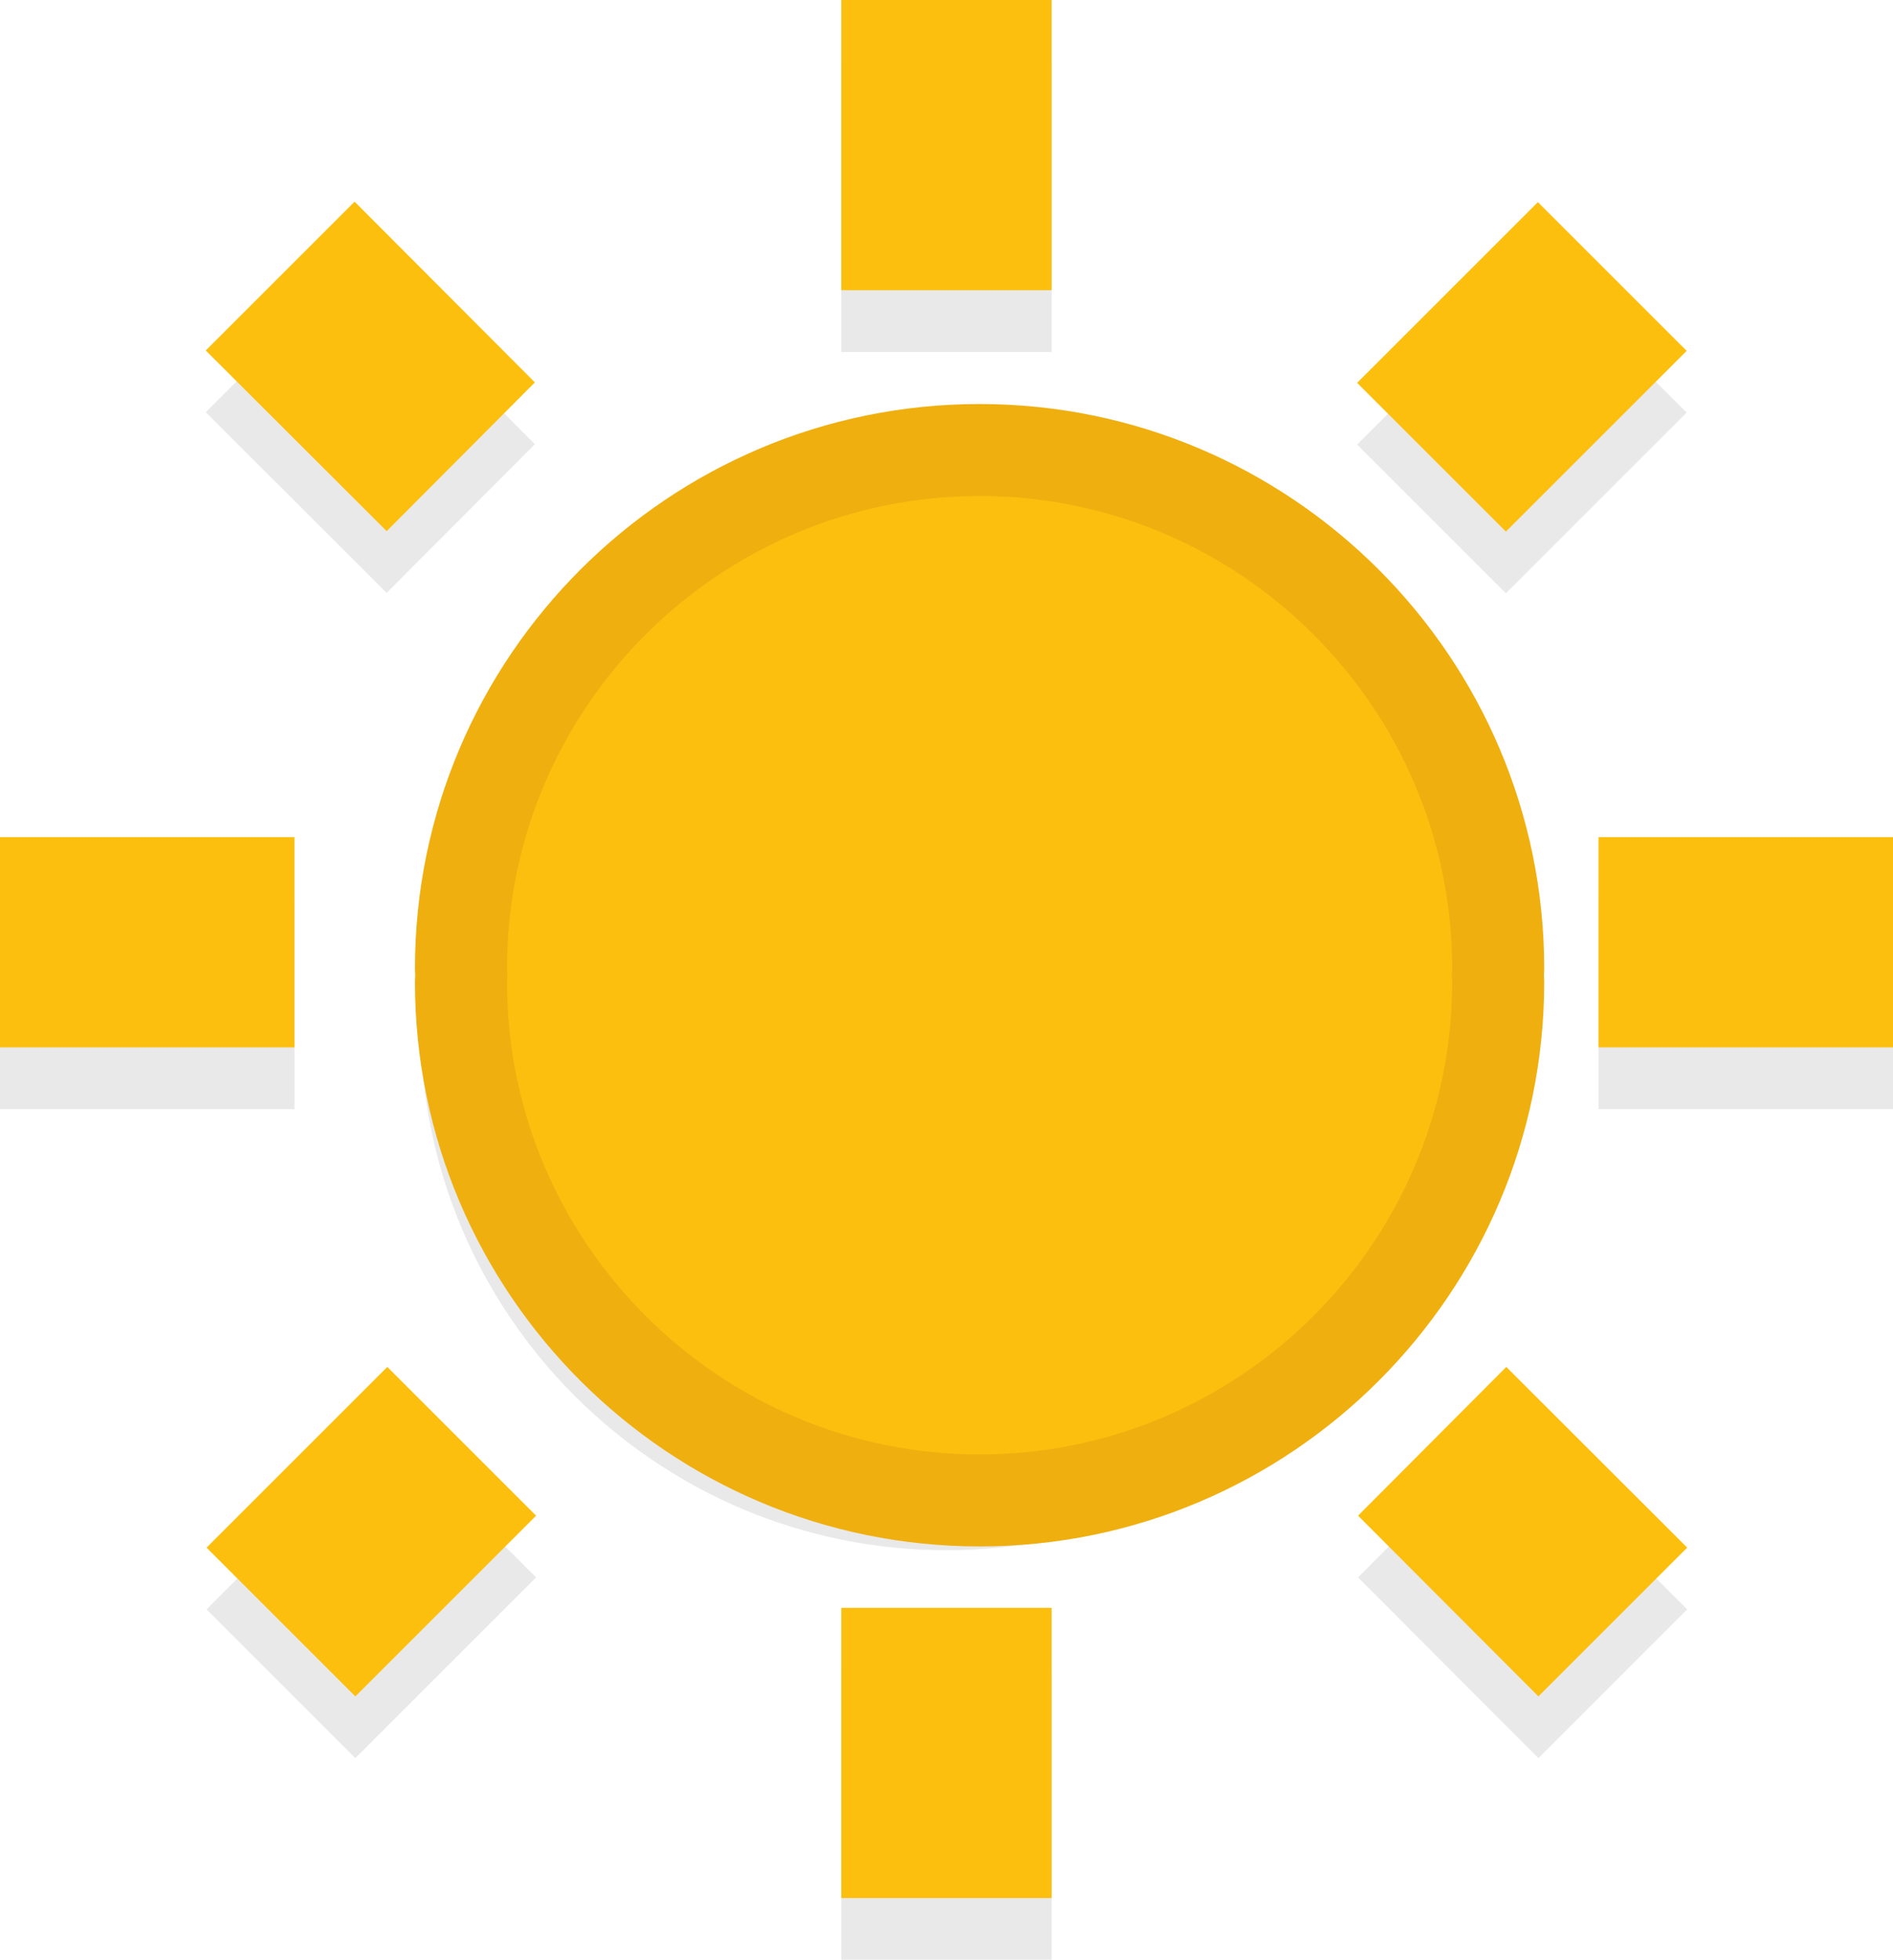
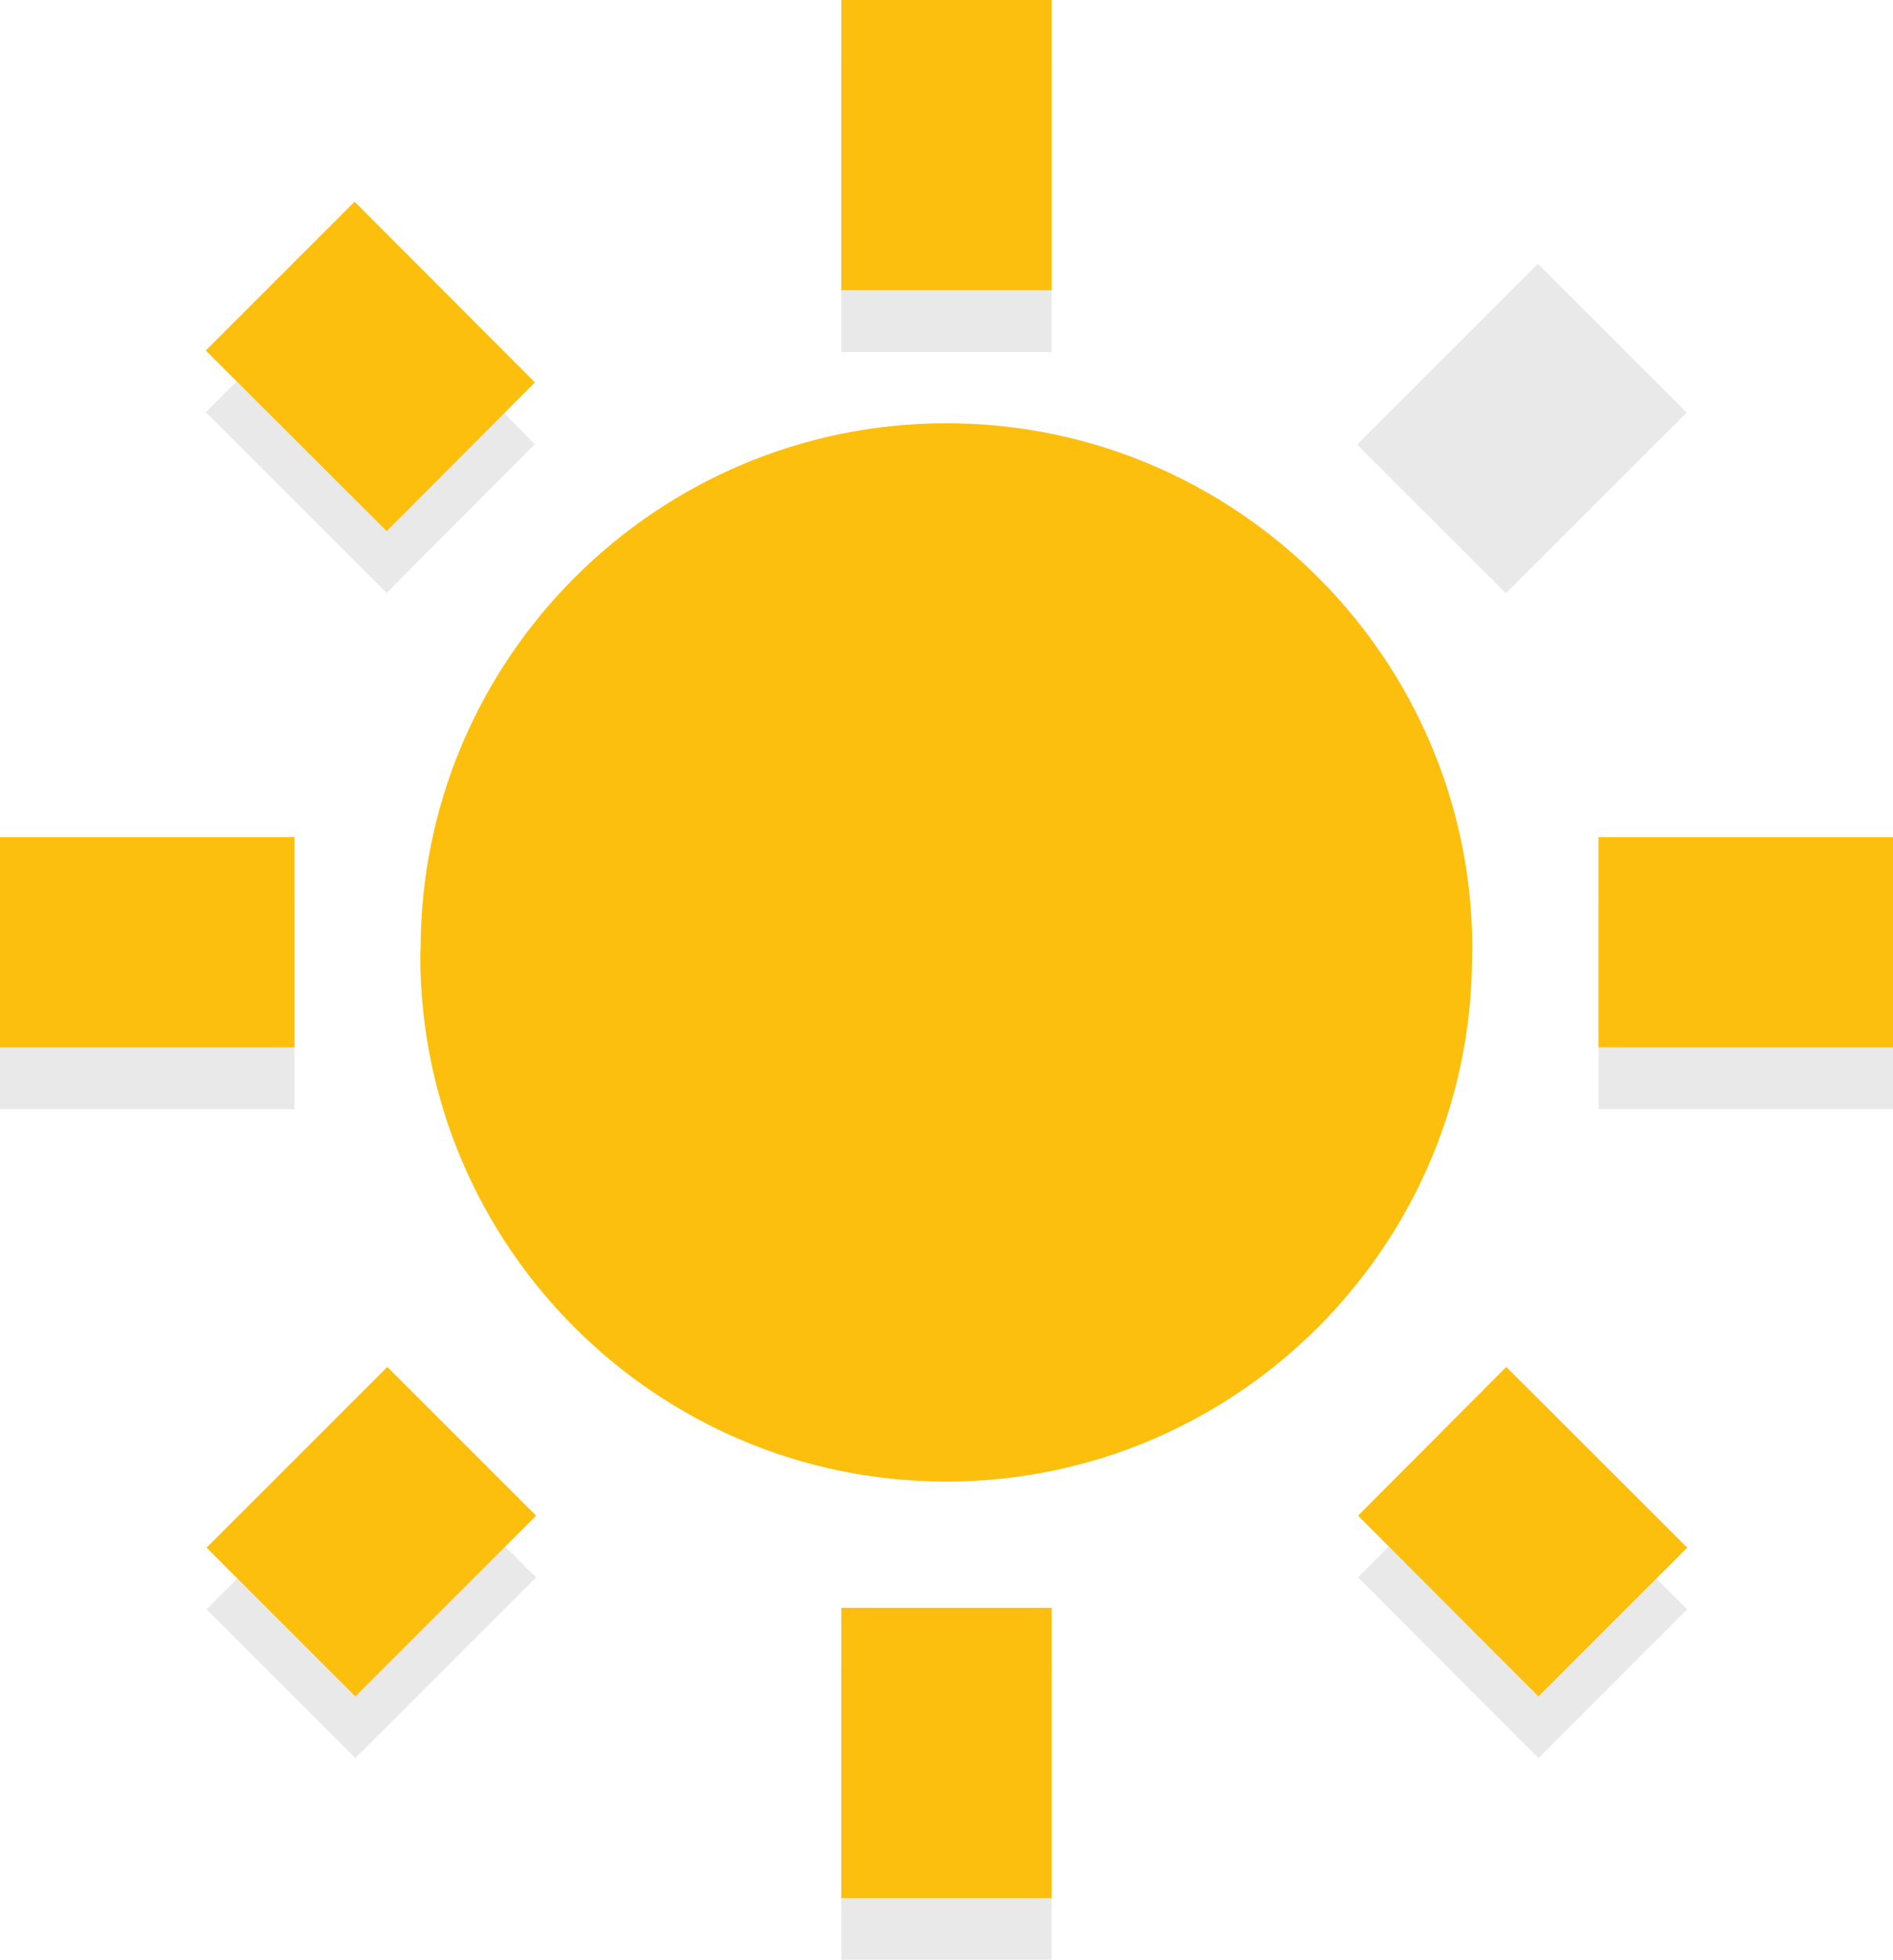
<svg xmlns="http://www.w3.org/2000/svg" version="1.1" id="Capa_1" x="0px" y="0px" width="41.144px" height="42.604px" viewBox="13.801 13.85 41.144 42.604" enable-background="new 13.801 13.85 41.144 42.604" xml:space="preserve">
  <g opacity="0.1">
-     <path fill="#1D1D1B" d="M45.795,35.971c0.001-0.048,0.007-0.098,0.007-0.147c0-6.301-5.127-11.43-11.43-11.43   s-11.429,5.127-11.429,11.429c0,0.049,0.006,0.1,0.007,0.149c-0.001,0.049-0.007,0.099-0.007,0.148   c0,6.301,5.127,11.43,11.43,11.43s11.43-5.127,11.43-11.43C45.802,36.07,45.795,36.02,45.795,35.971z" />
    <polygon fill="#1D1D1B" points="25.427,23.506 21.508,19.576 18.273,22.811 22.205,26.739  " />
    <rect x="32.087" y="15.193" fill="#1D1D1B" width="4.571" height="6.309" />
    <rect x="44.604" y="20.377" transform="matrix(-0.707 -0.707 0.707 -0.707 63.66 72.69)" fill="#1D1D1B" width="4.574" height="5.557" />
    <polygon fill="#1D1D1B" points="43.318,48.141 47.238,52.071 50.472,48.836 46.54,44.908  " />
    <rect x="19.568" y="45.713" transform="matrix(0.707 0.707 -0.707 0.707 40.704 -1.246)" fill="#1D1D1B" width="4.574" height="5.557" />
    <rect x="48.545" y="33.389" fill="#1D1D1B" width="6.4" height="4.571" />
    <rect x="32.087" y="50.145" fill="#1D1D1B" width="4.571" height="6.309" />
    <rect x="13.801" y="33.389" fill="#1D1D1B" width="6.4" height="4.571" />
  </g>
  <g>
-     <path fill="#FCBF0E" d="M45.795,34.628c0.001-0.048,0.007-0.098,0.007-0.147c0-6.301-5.127-11.43-11.43-11.43   s-11.429,5.127-11.429,11.43c0,0.049,0.006,0.1,0.007,0.149c-0.001,0.048-0.007,0.098-0.007,0.147c0,6.301,5.127,11.43,11.43,11.43   s11.43-5.127,11.43-11.43C45.802,34.728,45.795,34.677,45.795,34.628z" />
+     <path fill="#FCBF0E" d="M45.795,34.628c0.001-0.048,0.007-0.098,0.007-0.147c0-6.301-5.127-11.43-11.43-11.43   s-11.429,5.127-11.429,11.43c-0.001,0.048-0.007,0.098-0.007,0.147c0,6.301,5.127,11.43,11.43,11.43   s11.43-5.127,11.43-11.43C45.802,34.728,45.795,34.677,45.795,34.628z" />
    <polygon fill="#FCBF0E" points="25.427,22.163 21.508,18.234 18.273,21.469 22.205,25.397  " />
    <rect x="32.087" y="13.85" fill="#FCBF0E" width="4.571" height="6.309" />
-     <rect x="44.603" y="19.034" transform="matrix(-0.707 -0.707 0.707 -0.707 64.609 70.398)" fill="#FCBF0E" width="4.574" height="5.557" />
    <polygon fill="#FCBF0E" points="43.318,46.799 47.238,50.728 50.472,47.494 46.54,43.566  " />
    <rect x="19.568" y="44.371" transform="matrix(0.707 0.707 -0.707 0.707 39.755 -1.639)" fill="#FCBF0E" width="4.574" height="5.557" />
    <rect x="48.545" y="32.048" fill="#FCBF0E" width="6.4" height="4.571" />
    <rect x="32.087" y="48.803" fill="#FCBF0E" width="4.571" height="6.309" />
    <rect x="13.801" y="32.048" fill="#FCBF0E" width="6.4" height="4.571" />
  </g>
-   <path fill="none" stroke="#EFAF0F" stroke-width="2" stroke-miterlimit="10" d="M46.357,35.049c0.001-0.047,0.007-0.097,0.007-0.144  c0-6.215-5.057-11.272-11.272-11.272S23.82,28.689,23.82,34.905c0,0.048,0.006,0.099,0.007,0.147  c-0.001,0.047-0.007,0.097-0.007,0.144c0,6.215,5.057,11.272,11.272,11.272s11.272-5.057,11.272-11.272  C46.363,35.147,46.357,35.097,46.357,35.049z" />
</svg>